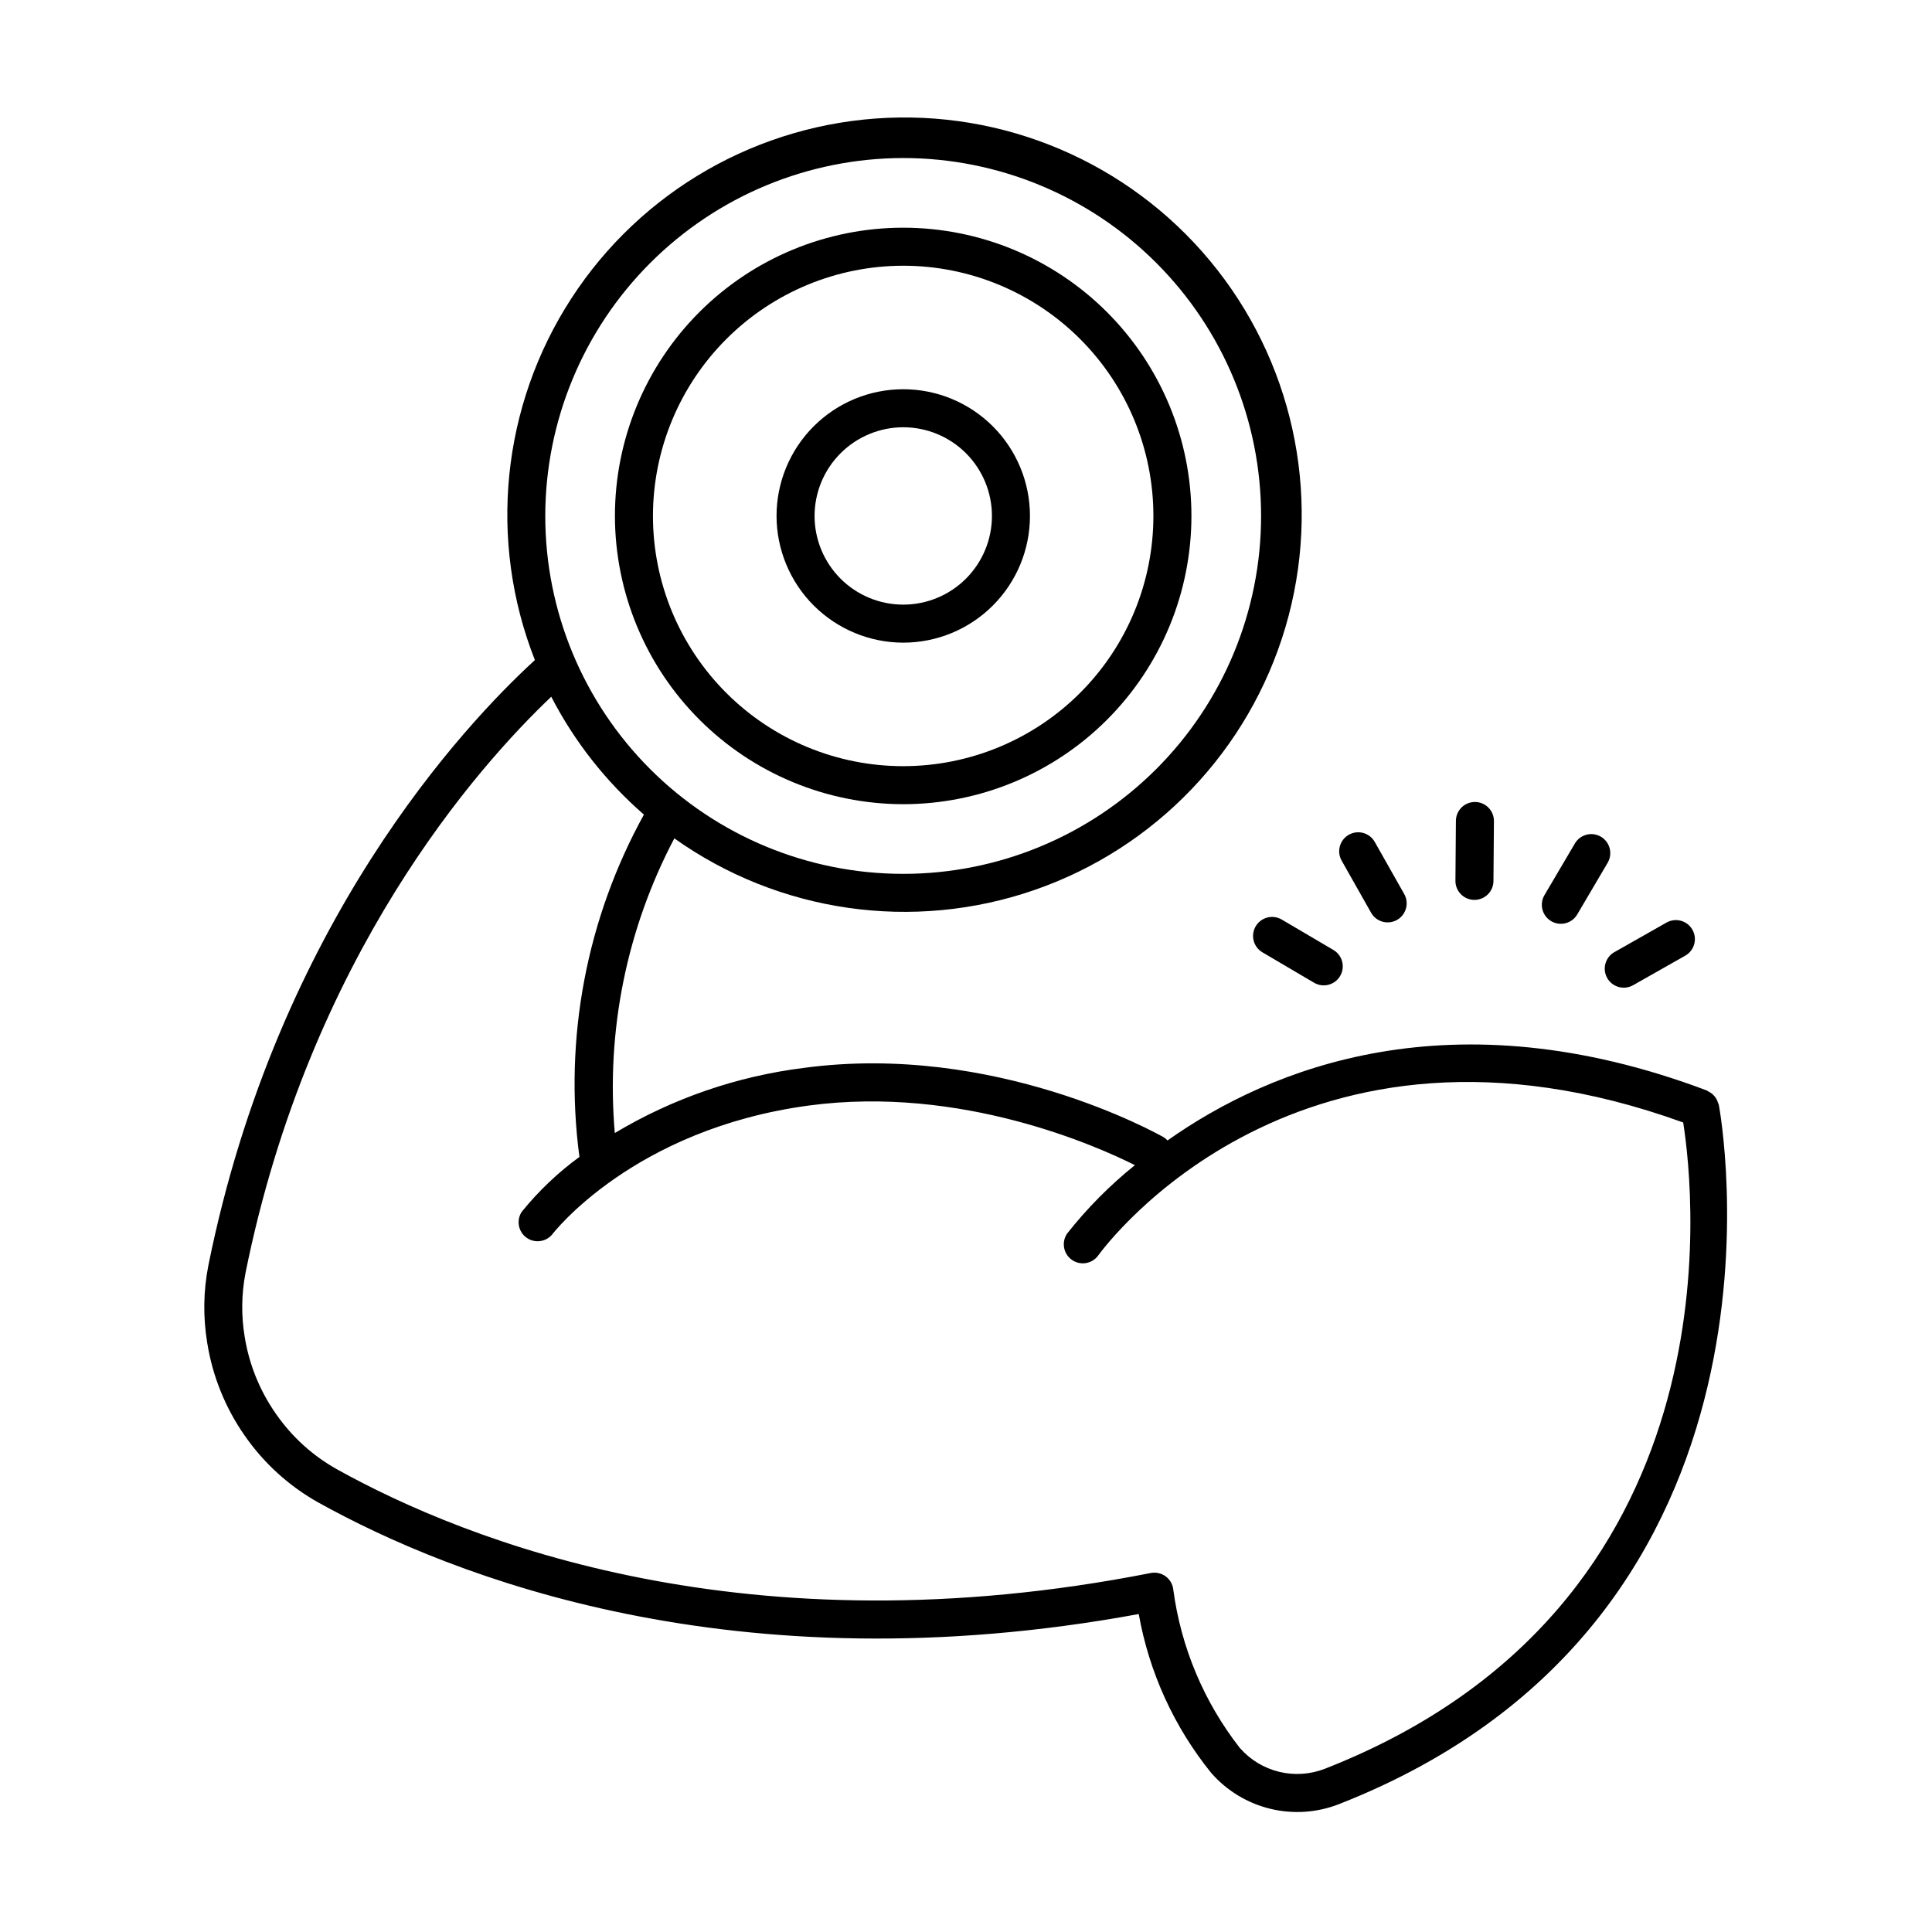
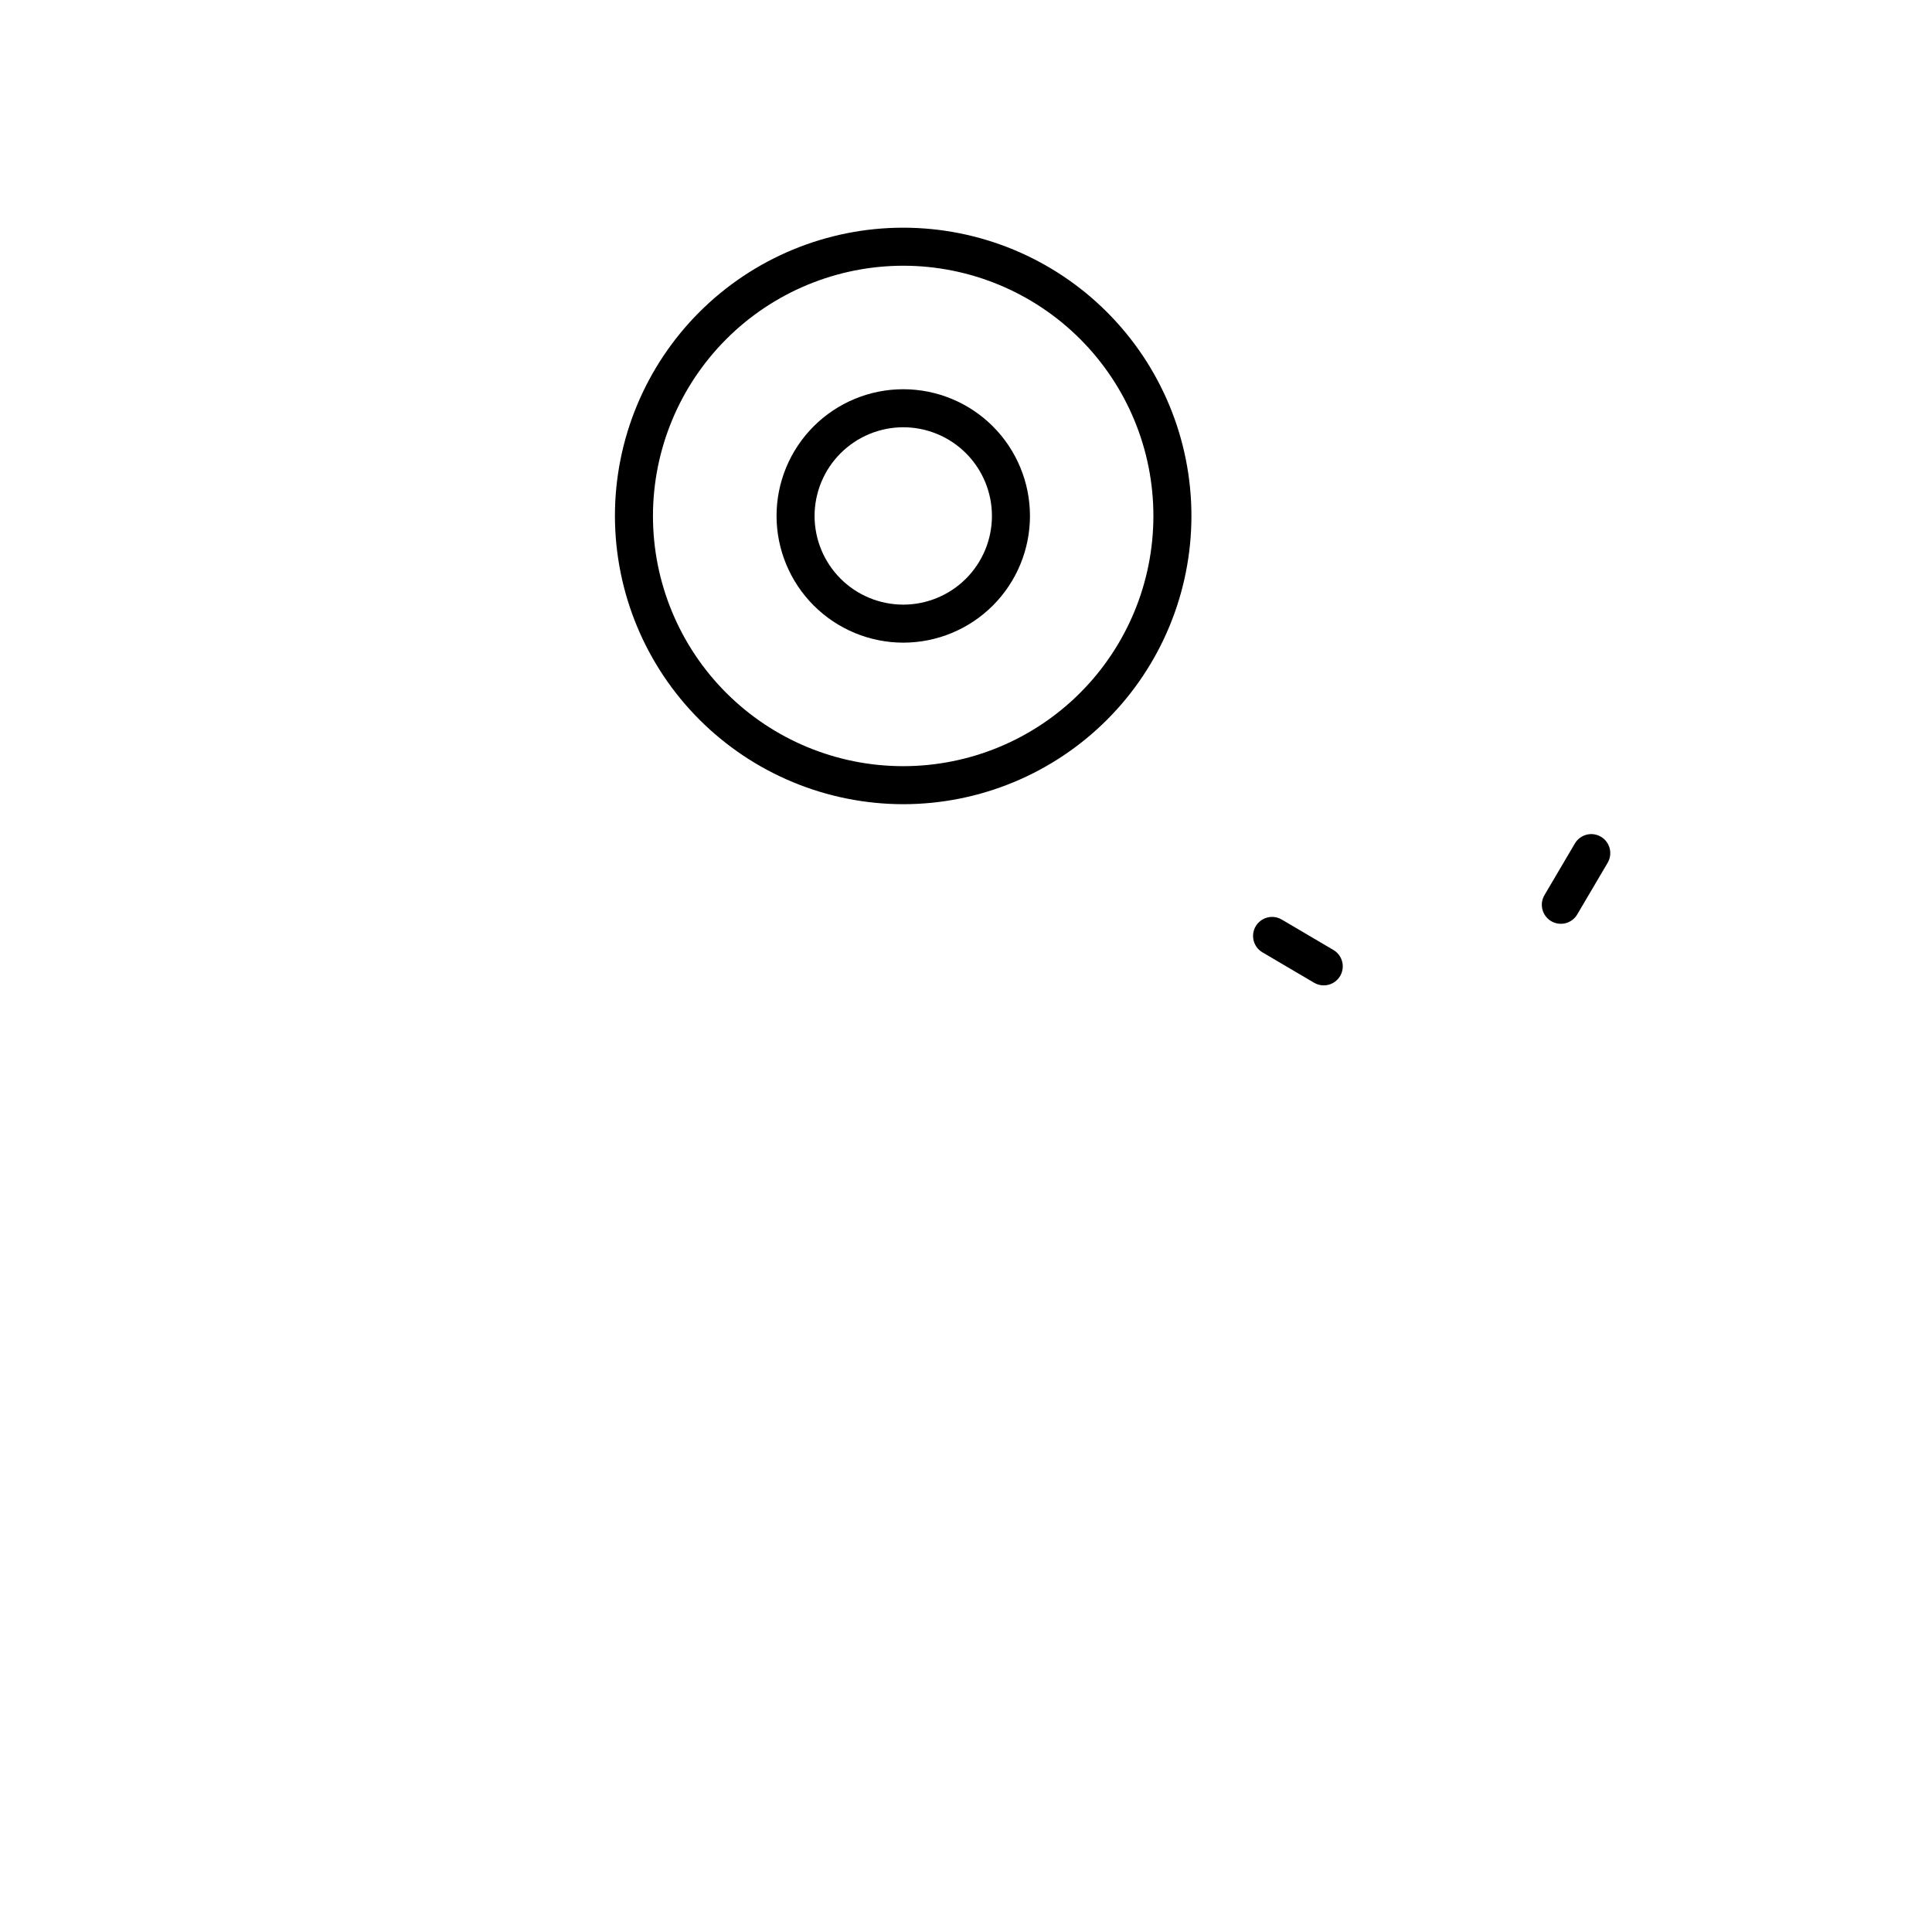
<svg xmlns="http://www.w3.org/2000/svg" fill="#000000" width="800px" height="800px" version="1.1" viewBox="144 144 512 512">
  <g>
    <path d="m383.37 314.31c8.906 0 17.449-3.539 23.746-9.836 6.297-6.297 9.836-14.84 9.836-23.746s-3.539-17.445-9.836-23.742c-6.297-6.297-14.84-9.836-23.746-9.836-8.902 0-17.445 3.539-23.742 9.836s-9.836 14.836-9.836 23.742c0.012 8.902 3.555 17.438 9.848 23.734 6.297 6.293 14.828 9.836 23.73 9.848zm0-57.082c6.234 0 12.215 2.477 16.621 6.883s6.883 10.387 6.883 16.617c0 6.234-2.477 12.211-6.883 16.621-4.406 4.406-10.387 6.883-16.621 6.883-6.231 0-12.211-2.477-16.617-6.883-4.406-4.41-6.883-10.387-6.883-16.621 0.008-6.231 2.484-12.203 6.891-16.609s10.379-6.883 16.609-6.891z" />
    <path d="m383.37 357.12c20.262-0.008 39.688-8.059 54.008-22.387 14.32-14.328 22.363-33.758 22.363-54.016-0.004-20.258-8.055-39.688-22.383-54.008-14.328-14.324-33.754-22.367-54.012-22.367-20.262 0.004-39.688 8.051-54.012 22.375-14.324 14.328-22.371 33.754-22.371 54.012 0.023 20.258 8.082 39.676 22.406 53.996 14.324 14.324 33.746 22.375 54 22.395zm0-142.7c17.586 0.004 34.449 6.996 46.883 19.434s19.414 29.305 19.41 46.891c-0.004 17.586-6.992 34.449-19.43 46.883s-29.301 19.414-46.887 19.414c-17.586 0-34.453-6.988-46.887-19.426-12.434-12.434-19.418-29.301-19.418-46.887 0.016-17.582 7.012-34.441 19.449-46.875 12.434-12.434 29.297-19.422 46.879-19.434z" />
-     <path d="m208.81 524.39c5.09 7.363 11.801 13.461 19.617 17.824 35.367 19.648 110.23 49.23 217.35 29.523h0.004c2.742 15.434 9.352 29.922 19.207 42.113 4.102 4.691 9.551 8.004 15.602 9.484 6.051 1.48 12.414 1.059 18.215-1.207 126.07-49.375 100.95-184.05 100.69-185.4-0.062-0.172-0.133-0.34-0.219-0.504-0.094-0.332-0.227-0.652-0.391-0.957-0.156-0.273-0.34-0.531-0.543-0.77-0.207-0.246-0.434-0.469-0.676-0.672-0.273-0.211-0.566-0.395-0.879-0.543-0.145-0.105-0.297-0.203-0.457-0.293-67.688-25.523-115.69-5.992-142.93 13.246-0.277-0.309-0.59-0.582-0.934-0.812-1.812-1.008-44.898-25.23-95.453-18.418h0.004c-17.715 2.211-34.77 8.09-50.086 17.258-2.34-27.004 3.137-54.109 15.777-78.09 27.711 19.707 63.238 24.812 95.383 13.703 32.141-11.105 56.934-37.059 66.566-69.672 9.633-32.613 2.914-67.871-18.035-94.66-20.949-26.785-53.551-41.801-87.523-40.312-33.973 1.488-65.137 19.297-83.66 47.816-18.527 28.516-22.137 64.227-9.688 95.875-18.547 17-68.227 69.719-86.535 160.45-1.324 6.754-1.426 13.688-0.301 20.48 1.402 8.816 4.785 17.207 9.891 24.535zm174.56-338.51c25.156 0.008 49.281 10.004 67.062 27.793 17.785 17.793 27.773 41.918 27.77 67.074 0 25.152-9.996 49.277-27.785 67.062-17.793 17.785-41.918 27.777-67.07 27.773-25.156 0-49.281-9.992-67.066-27.781-17.789-17.789-27.781-41.914-27.781-67.07 0.031-25.148 10.035-49.262 27.82-67.043 17.789-17.785 41.902-27.785 67.051-27.809zm-174.32 295.52c16.984-84.191 61.645-134.34 81.039-152.76v0.004c6.133 11.871 14.469 22.469 24.555 31.234-15.215 27.57-21.215 59.281-17.121 90.5 0 0.07 0.055 0.121 0.07 0.188-5.723 4.172-10.875 9.07-15.328 14.574-1.465 2.227-0.938 5.211 1.195 6.805 2.137 1.594 5.144 1.246 6.863-0.789 0.211-0.281 21.434-27.906 67.984-34.172 40.422-5.445 76.66 10.879 86.453 15.793-6.652 5.348-12.68 11.434-17.965 18.137-1.543 2.262-0.996 5.34 1.227 6.934 2.223 1.598 5.316 1.125 6.961-1.062 2.156-2.988 53.52-72.043 155.08-35.316 3.023 19.215 14.93 128.23-94.957 171.27-3.867 1.508-8.109 1.789-12.141 0.805-4.031-0.988-7.664-3.191-10.395-6.316-9.508-12.164-15.594-26.645-17.637-41.949-0.148-1.406-0.879-2.684-2.016-3.523s-2.578-1.16-3.965-0.891c-106.74 21.008-180.93-8.195-215.63-27.473-6.473-3.617-12.031-8.672-16.242-14.773-4.242-6.07-7.059-13.02-8.234-20.332-0.938-5.594-0.867-11.309 0.203-16.883z" />
    <path d="m476.77 389.48c-0.676 1.152-0.867 2.523-0.535 3.82 0.336 1.293 1.172 2.398 2.324 3.078l13.695 8.062v-0.004c2.398 1.41 5.488 0.609 6.898-1.789 1.41-2.402 0.609-5.492-1.793-6.902l-13.695-8.062 0.004 0.004c-1.152-0.68-2.527-0.871-3.82-0.531-1.293 0.336-2.402 1.172-3.078 2.324z" />
-     <path d="m507.36 385.89c1.371 2.422 4.449 3.269 6.871 1.898 2.418-1.375 3.269-4.449 1.895-6.871l-7.805-13.797c-1.371-2.422-4.445-3.273-6.867-1.902s-3.273 4.445-1.902 6.867z" />
-     <path d="m534.7 382.48h0.043c2.766 0 5.016-2.231 5.039-4.996l0.125-15.879v-0.004c0.008-1.336-0.512-2.621-1.453-3.57-0.938-0.953-2.215-1.492-3.551-1.5h-0.035c-2.766 0-5.016 2.231-5.039 4.996l-0.125 15.879c-0.02 2.781 2.219 5.051 4.996 5.074z" />
    <path d="m555.09 388.12c1.152 0.68 2.527 0.871 3.82 0.535 1.293-0.34 2.402-1.176 3.078-2.328l8.062-13.688h-0.004c1.41-2.398 0.609-5.488-1.789-6.898-2.402-1.41-5.488-0.609-6.898 1.789l-8.062 13.688c-0.68 1.156-0.871 2.531-0.535 3.824 0.336 1.297 1.176 2.402 2.328 3.078z" />
-     <path d="m569.93 403.19c1.371 2.422 4.445 3.269 6.867 1.898l13.816-7.828h-0.004c2.422-1.371 3.273-4.449 1.902-6.871-1.371-2.422-4.449-3.273-6.871-1.898l-13.812 7.832c-2.422 1.371-3.269 4.445-1.898 6.867z" />
  </g>
</svg>